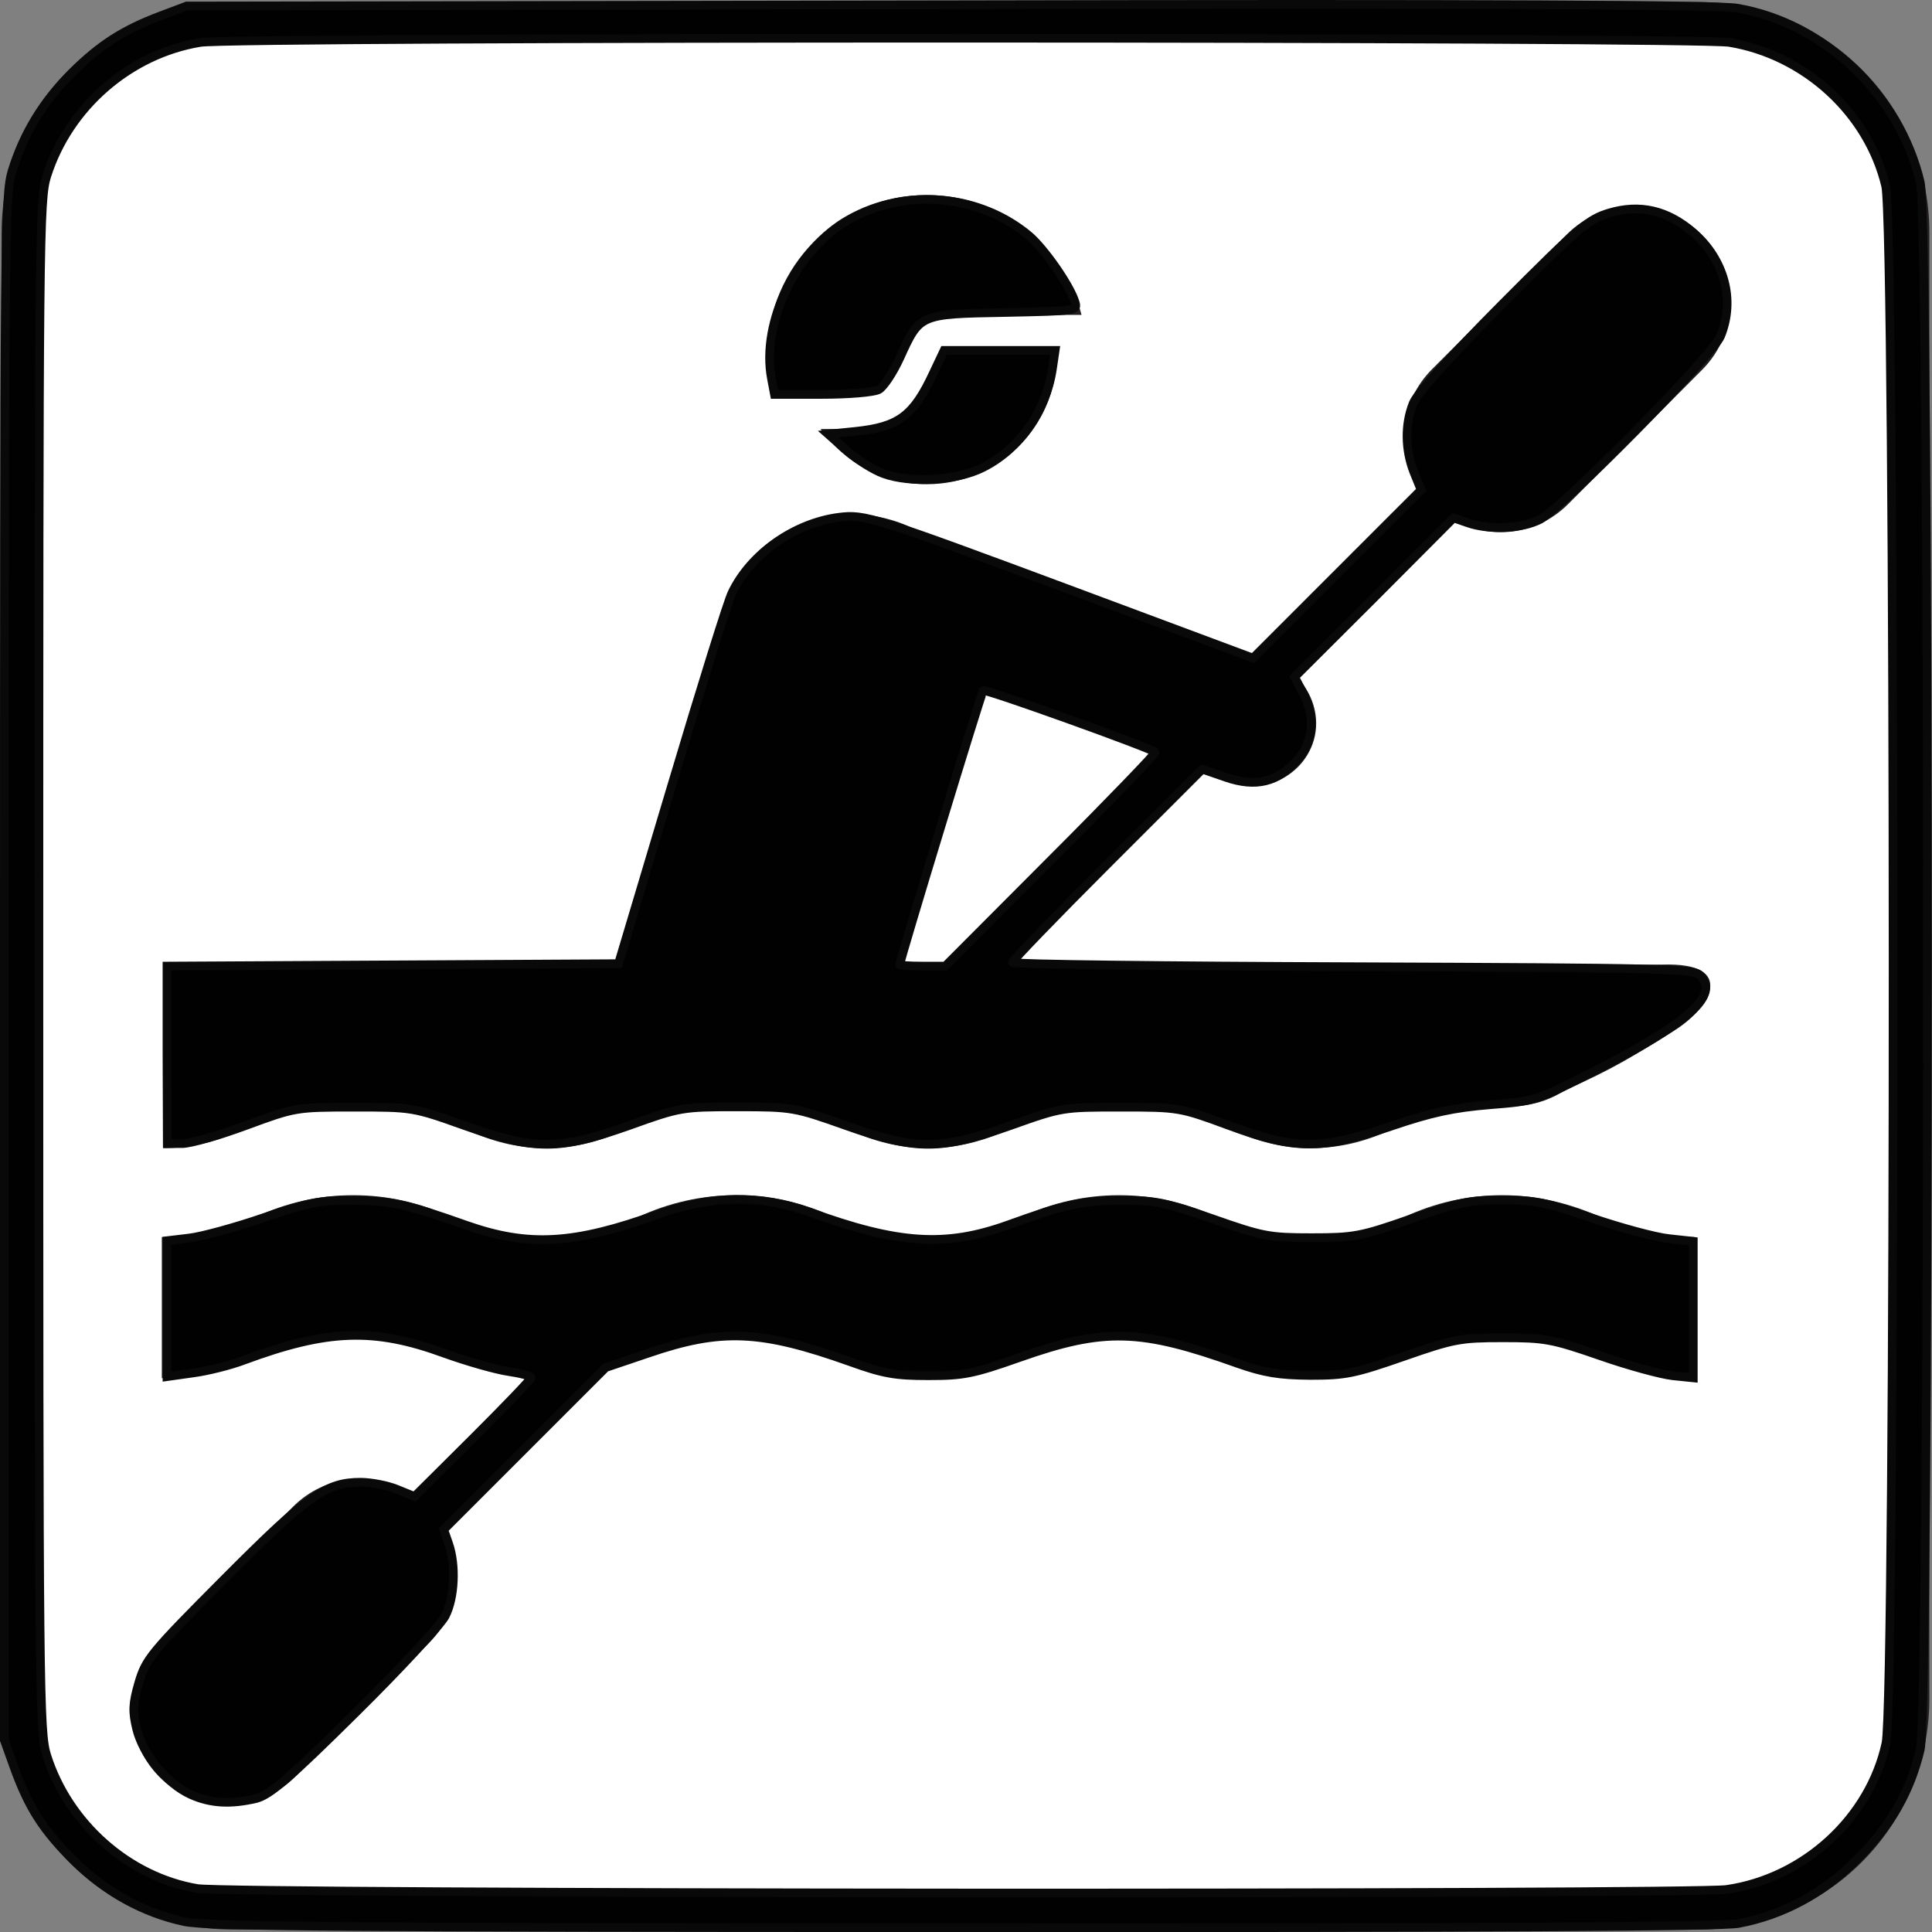
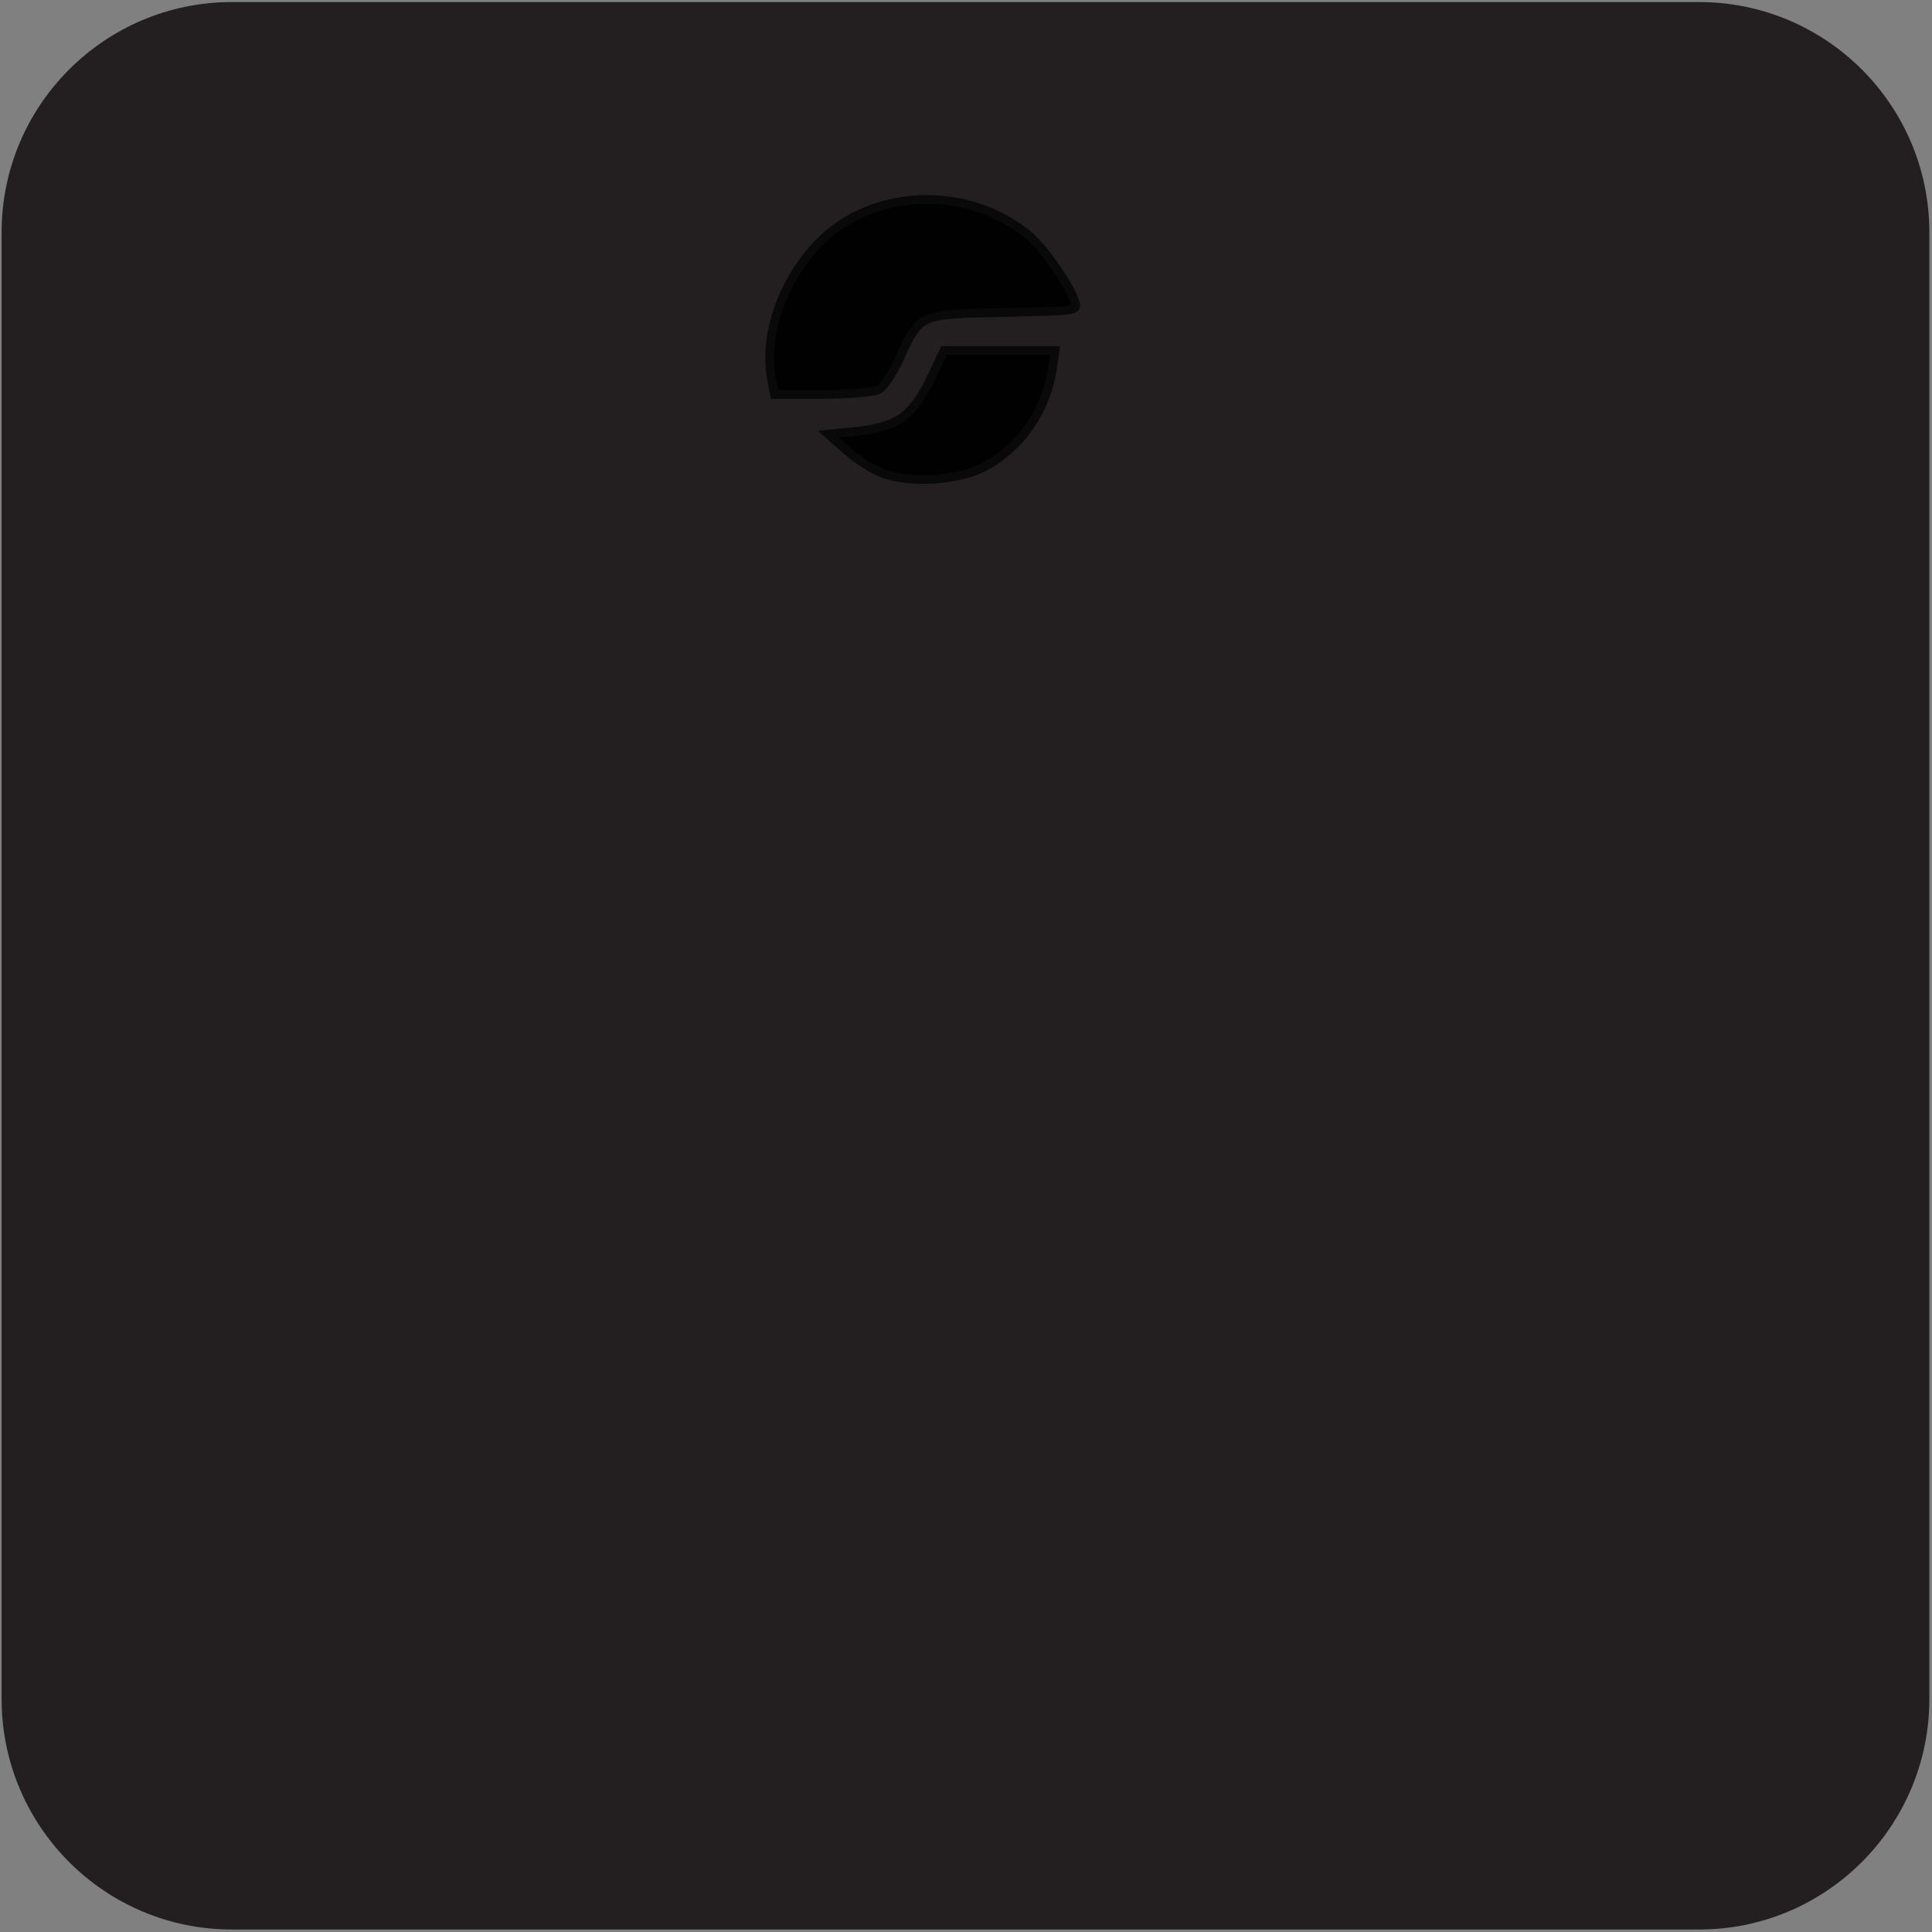
<svg xmlns="http://www.w3.org/2000/svg" xmlns:ns1="http://www.inkscape.org/namespaces/inkscape" xmlns:ns2="http://sodipodi.sourceforge.net/DTD/sodipodi-0.dtd" version="1.1" id="Layer_1" ns1:version="0.91 r13725" ns2:docname="kayaking_white.svg" x="0px" y="0px" viewBox="0 0 636.7 636.7" style="enable-background:new 0 0 636.7 636.7;" xml:space="preserve">
  <rect x="0" y="0" width="636.7" height="636.7" fill="#808080" stroke="none" />
  <style type="text/css">
	.st0{fill:#231F20;}
	.st1{fill:#FFFFFF;}
	.st2{fill:#010101;stroke:#090909;stroke-width:2.857;stroke-linecap:round;}
</style>
  <ns2:namedview bordercolor="#666666" borderopacity="1" gridtolerance="10" guidetolerance="10" id="namedview3445" ns1:current-layer="Layer_1" ns1:cx="317.72855" ns1:cy="319.44335" ns1:pageopacity="0" ns1:pageshadow="2" ns1:window-height="480" ns1:window-maximized="0" ns1:window-width="640" ns1:window-x="0" ns1:window-y="0" ns1:zoom="0.52843707" objecttolerance="10" pagecolor="#ffffff" showgrid="false">
	</ns2:namedview>
  <g id="layer1" transform="translate(94.429,93.98)">
    <path id="path5700" ns1:connector-curvature="0" class="st0" d="M465.5,541.9c41.9,0,75.9-34,75.9-76V-17.4   c0-41.9-34-75.9-75.9-75.9H-18c-41.9,0-75.9,34-75.9,75.9v483.3c0,42,34,76,75.9,76H465.5L465.5,541.9z" />
-     <path id="path5702" ns1:connector-curvature="0" class="st1" d="M-18-80.4c-34.8,0-63,28.3-63,63v483.3   c0,34.8,28.3,63.1,63,63.1h483.5c34.8,0,63-28.3,63-63.1V-17.4c0-34.8-28.3-63-63-63C465.5-80.4-18-80.4-18-80.4z" />
    <path id="path5704" ns1:connector-curvature="0" class="st0" d="M400.6,299.9c-11.4,0-22.4,2.6-32,7.1   c-9.6,4.2-20.1,6.7-31.2,6.7c-11,0-21.6-2.5-31.1-6.7c-9.6-4.5-20.6-7.1-32-7.1c-11.3,0-22.2,2.6-32,7.1c-9.4,4.2-20,6.7-31,6.7   s-21.7-2.5-31.2-6.7c-9.6-4.5-20.6-7.1-32-7.1s-22.4,2.6-32,7.1c-9.5,4.2-20,6.7-31,6.7s-21.6-2.5-31.2-6.7   c-9.6-4.5-20.4-7.1-31.9-7.1s-22.3,2.6-32,7.1c-9.5,4.2-20,6.7-31.1,6.7v46.5c11,0,21.6-2.5,31.1-6.6c9.7-4.6,20.6-7.2,32-7.2   s22.2,2.6,31.9,7.2c8,3.5,17,5.5,26.1,6.1l-38.7,38.5c-12.3-7.6-28.6-6.3-39.2,4.4l-44,44.4c-12.3,12.3-12.3,32.2,0,44.6   c12.5,12.3,32.4,12.3,44.7,0L47,447.4c10-10,11.8-25.1,5.5-37l53.3-53.3c3.7-1.1,7.1-2,10.5-3.5c9.6-4.6,20.6-7.2,32-7.2   s22.4,2.6,32,7.2c9.4,4.1,20.1,6.6,31.2,6.6c11,0,21.5-2.5,31-6.6c9.8-4.6,20.7-7.2,32-7.2c11.4,0,22.4,2.6,32,7.2   c9.5,4.1,20.1,6.6,31.1,6.6s21.6-2.5,31.2-6.6c9.6-4.6,20.6-7.2,32-7.2s22.2,2.6,32,7.2c9.4,4.1,20,6.6,31.1,6.6v-46.5   c-11,0-21.7-2.5-31.1-6.7C422.9,302.6,412.1,299.9,400.6,299.9" />
    <path id="path5706" ns1:connector-curvature="0" class="st0" d="M216.2,223.8h-13.5l27.1-90.2l55.9,20.7L216.2,223.8   L216.2,223.8z M422.2,72.3L466.4,28c12.5-12.4,12.5-32.3,0-44.6C454.1-29,434-29,421.8-16.6l-44.3,44.3   c-10.7,10.7-12.1,27-4.3,39.1l-55.1,55.1L208.7,81.4c-2.9-1.7-5.9-3-9.3-4c-23.8-7.1-49.1,6.4-56.2,30.3l-33.6,112.7   c-0.4,1.3-0.6,2.4-0.7,3.5H-40.6v60.5c8.2,0,16.6-1.9,24-5.1c12.1-5.7,25.7-8.7,39-8.7s26.7,3,38.7,8.5c7.9,3.5,16.1,5.3,24.3,5.3   c8.4,0,16.5-1.8,24-5.1c12.3-5.7,25.7-8.7,39-8.7c13.4,0,26.6,2.9,38.8,8.5c7.6,3.5,16.1,5.3,24.3,5.3s16.4-1.8,24.1-5.1   c12.1-5.7,25.7-8.7,38.9-8.7c13.6,0,26.6,2.9,38.8,8.5c7.8,3.5,16.1,5.3,24.3,5.3c8.3,0,16.6-1.8,24.1-5.1   c12.2-5.7,25.8-8.7,39.1-8.7c2.2,0,11.5,0.7,20.5-5.3c16.1-7.1,22.1-11,36.1-19.7c11.5-7.1,21.1-22.5-4-21.7   c-6.9,0.3-214.2,0-214.2,0l63.5-63.4l8.5,3.3c10.8,3.9,22.9-1.7,26.9-12.5c2.8-7.6,0.6-15.9-4.6-21.5l52-52.1   C397.1,84,412.1,82.3,422.2,72.3" />
    <path id="path5708" ns1:connector-curvature="0" class="st0" d="M215.7,22.2l-5.8,12.3c-3.7,7.6-11.6,12.9-20.4,12.9H176   c7.8,11,20.6,18.2,35,18.2c23.6,0,42.8-19,42.8-42.7v-2.2h-36C216.9,20.6,216,21.3,215.7,22.2" />
-     <path id="path5710" ns1:connector-curvature="0" class="st0" d="M189.5,36.6c4.6,0,8.7-2.8,10.7-6.7l5.7-12.3   c2.1-4.6,6.6-7.8,11.9-7.8H262c-5.9-22.8-26.6-39.5-51-39.5c-29,0-52.5,23.4-52.5,52.5c0,4.7,0.5,9.3,1.8,13.7L189.5,36.6   L189.5,36.6z" />
-     <path id="path3040" ns1:connector-curvature="0" class="st2" d="M-39.4,253.7v-29.3L35,224l74.4-0.4l17.5-58.6   c9.6-32.2,18.5-60.8,19.9-63.6c6.1-12.8,20.5-23,35.2-24.9c8.6-1.1,11.2-0.3,78.6,24.8l57.9,21.6l27.7-27.7l27.7-27.7l-2.4-5.9   c-2.9-7.4-3-15.8-0.2-22.7c1.4-3.4,12.2-15.4,29.6-32.9c25.1-25.2,28.1-27.7,35-29.8c10.1-3,19.1-0.9,27.5,6.3   c10.5,9,14.1,22.4,9.2,34.3c-2.7,6.5-51.9,56.4-59.5,60.4c-6,3.1-16.8,3.6-23.9,1.1l-4.6-1.6L358.4,103l-26.2,26.1l2.7,5.1   c4.3,7.9,3.6,16.2-1.7,22.2c-6.5,7.4-13.7,9.2-23.6,5.8l-7.8-2.7l-31.3,31.3c-17.2,17.2-31.3,31.8-31.3,32.4   c0,0.6,50.4,1.2,112.1,1.4c104.2,0.4,112.3,0.6,114.6,2.9c6.4,6.4-3.6,15.5-34.3,31.2c-19.7,10.1-19.9,10.2-35.1,11.4   c-11.9,1-19.1,2.5-32.3,7c-23.5,8-31.7,7.9-53.7-0.2c-16-5.9-16.4-6-35.5-6s-19.5,0-36.3,6c-23.4,8.3-31.1,8.3-54.5,0   c-16.7-5.9-17.4-6.1-35.6-6.1s-18.9,0.1-35.6,6.1c-23.4,8.3-31.1,8.3-54.5,0c-16.8-6-17.2-6-36.3-6s-19.5,0.1-35.5,6   c-8.9,3.3-18.4,6-21.1,6h-4.9L-39.4,253.7L-39.4,253.7L-39.4,253.7z M252,189.4c19.2-19.2,34.6-35.2,34.3-35.5   c-1.6-1.4-56.1-21-56.7-20.3c-0.6,0.6-27.5,88.9-27.5,90.3c0,0.3,3.4,0.5,7.5,0.5h7.5L252,189.4L252,189.4z" />
    <path id="path3042" ns1:connector-curvature="0" class="st2" d="M196.7,62.1c-3.3-1.2-8.7-4.6-12.1-7.6l-6.1-5.4l8.9-0.9   c14.4-1.5,19.2-5.1,25.8-19.3l3.5-7.4H235h18.3l-0.9,6.1c-2.1,14-10.8,26.4-22.9,32.5C221,64.4,205.7,65.4,196.7,62.1L196.7,62.1z" />
    <path id="path3044" ns1:connector-curvature="0" class="st2" d="M159.8,30.7c-3.5-18.5,8.4-42.8,25.7-52.4   c18.7-10.5,43.1-8.2,59.3,5.5c5,4.3,13.3,16.2,15,21.6c1,3.1,0.9,3.1-23.2,3.6c-28.1,0.5-27.9,0.5-34.5,15   c-2.2,4.8-5.3,9.5-6.9,10.4c-1.6,0.9-10,1.6-18.7,1.6h-15.7L159.8,30.7L159.8,30.7z" />
-     <path id="path3046" ns1:connector-curvature="0" class="st2" d="M-31.6,497.4c-7.9-3.6-15.7-13.1-17.8-21.6   c-1.4-5.8-1.3-8.3,0.7-15.2c2.3-7.8,3.9-9.8,28.3-34.3c27.5-27.6,33.4-31.8,44.8-31.8c3.3,0,8.7,1,11.9,2.3l5.9,2.4l19.2-19.1   c10.5-10.5,19.2-19.5,19.2-20.1c0-0.5-3.4-1.4-7.5-2s-13.6-3.3-21.1-6c-23.2-8.5-38.6-7.9-66.1,2.3c-4.5,1.7-12.1,3.6-16.8,4.2   l-8.5,1.2v-22.4v-22.4l7.5-0.9c4.1-0.5,15.1-3.5,24.4-6.7c14.8-5,18.5-5.8,29.3-5.7c12.5,0.1,17.7,1.2,37.4,8.2   c20.5,7.2,35.5,6.4,63.4-3.7c17.3-6.2,33.8-6.4,49.6-0.7c29.3,10.7,45,11.7,65.6,4.3c18.8-6.8,24.7-8.1,37.4-8.1   c11,0,14.3,0.6,30,6.1c16.5,5.8,18.6,6.2,32.6,6.2s16.2-0.4,32.8-6.2c15.7-5.5,19.2-6.2,30.1-6.2c10.7,0,14.6,0.8,29.4,5.9   c9.4,3.2,20.8,6.3,25.3,6.8l8.2,0.9v22.5v22.5l-6.8-0.7c-3.7-0.4-14.5-3.3-23.9-6.6c-15.9-5.5-18.2-5.9-32.1-5.9   c-14,0-16.2,0.4-32.8,6.2c-16.1,5.6-19,6.2-30.7,6.2c-10.3-0.1-15.1-0.9-23.7-3.9c-32.1-11.5-44.1-11.9-72.1-2   c-15.3,5.4-18.5,6-30,6c-10.9,0-14.9-0.7-25.7-4.6c-29.5-10.5-42.5-11.1-66.7-2.8l-13.9,4.7l-26.7,26.7l-26.7,26.7l1.6,4.6   c2.5,7.1,2,17.9-1.1,23.9c-1.5,2.9-14.8,17.3-29.6,31.9C1,492-5.3,497.4-9.9,498.7C-18.3,500.7-25,500.4-31.6,497.4L-31.6,497.4   L-31.6,497.4z" />
-     <path id="path3048" ns1:connector-curvature="0" class="st2" d="M-33.7,539.3c-13.5-2.9-26-9.8-36.3-20   c-10.2-10.1-14.9-17.4-19.7-30.6l-3.3-9.2V225.1c0-242.7,0.1-254.7,2.6-262.9C-86.6-50-80.2-60.6-70.7-70   c9.1-9.1,16.8-14.1,29.3-18.8l8.5-3.2l250.7-0.4c179.2-0.4,253.4,0,260.2,1.1c28.6,4.8,53.6,28.5,60.4,57.4   c3.2,13.5,3.2,503,0,516.5c-3.3,13.9-9.8,25.2-20.9,36.3c-11.2,11.2-24.5,18.3-39,21c-5.9,1.1-82.7,1.5-255.7,1.4   C16.3,541.3-25.9,540.9-33.7,539.3C-33.7,539.3-33.7,539.3-33.7,539.3z M474.6,528.7c25.6-3.7,47.2-23.6,52.5-48.2   c3.2-15,3.1-499.7-0.1-513.2c-5.7-24-26.6-43.2-51.5-47.3c-11.3-1.8-492.6-1.9-503.9,0C-51.7-76.2-71.8-58.7-79-36   c-2.5,7.8-2.6,20.6-2.6,260.3s0.1,252.5,2.6,260.3c7.1,22.4,27,40,49.6,43.8C-19,530.2,462.8,530.4,474.6,528.7L474.6,528.7   L474.6,528.7z" />
  </g>
</svg>